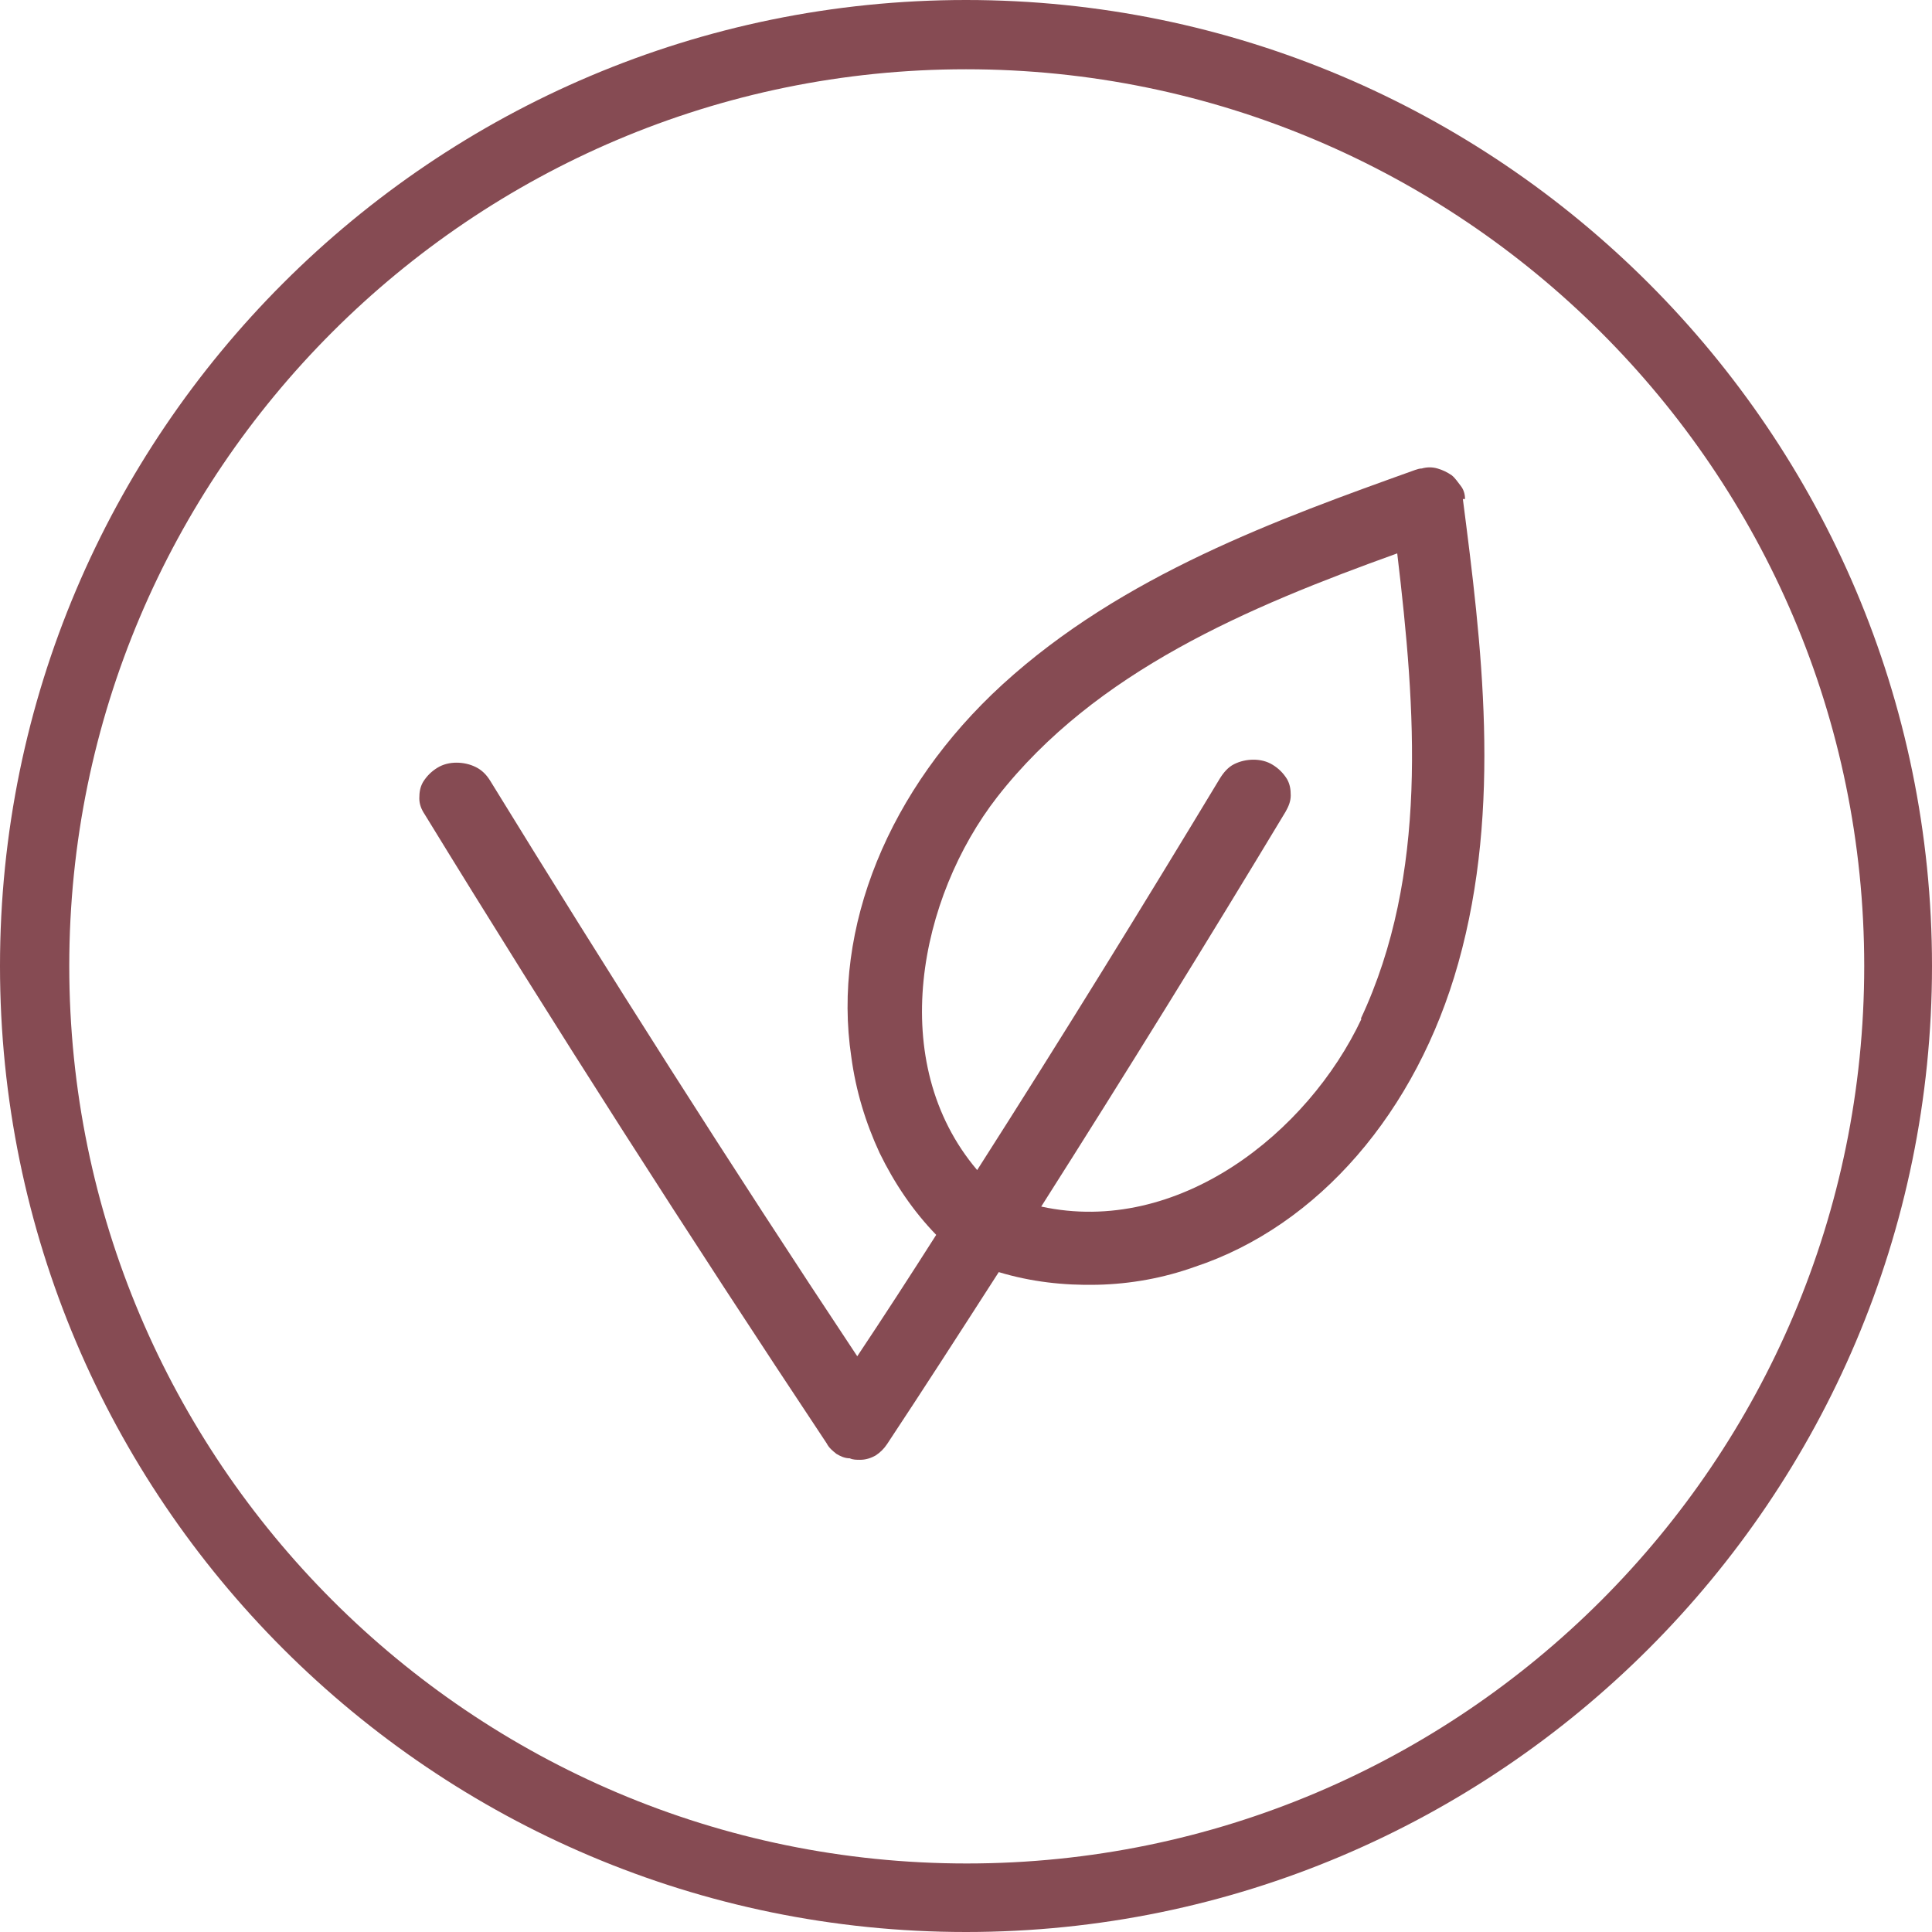
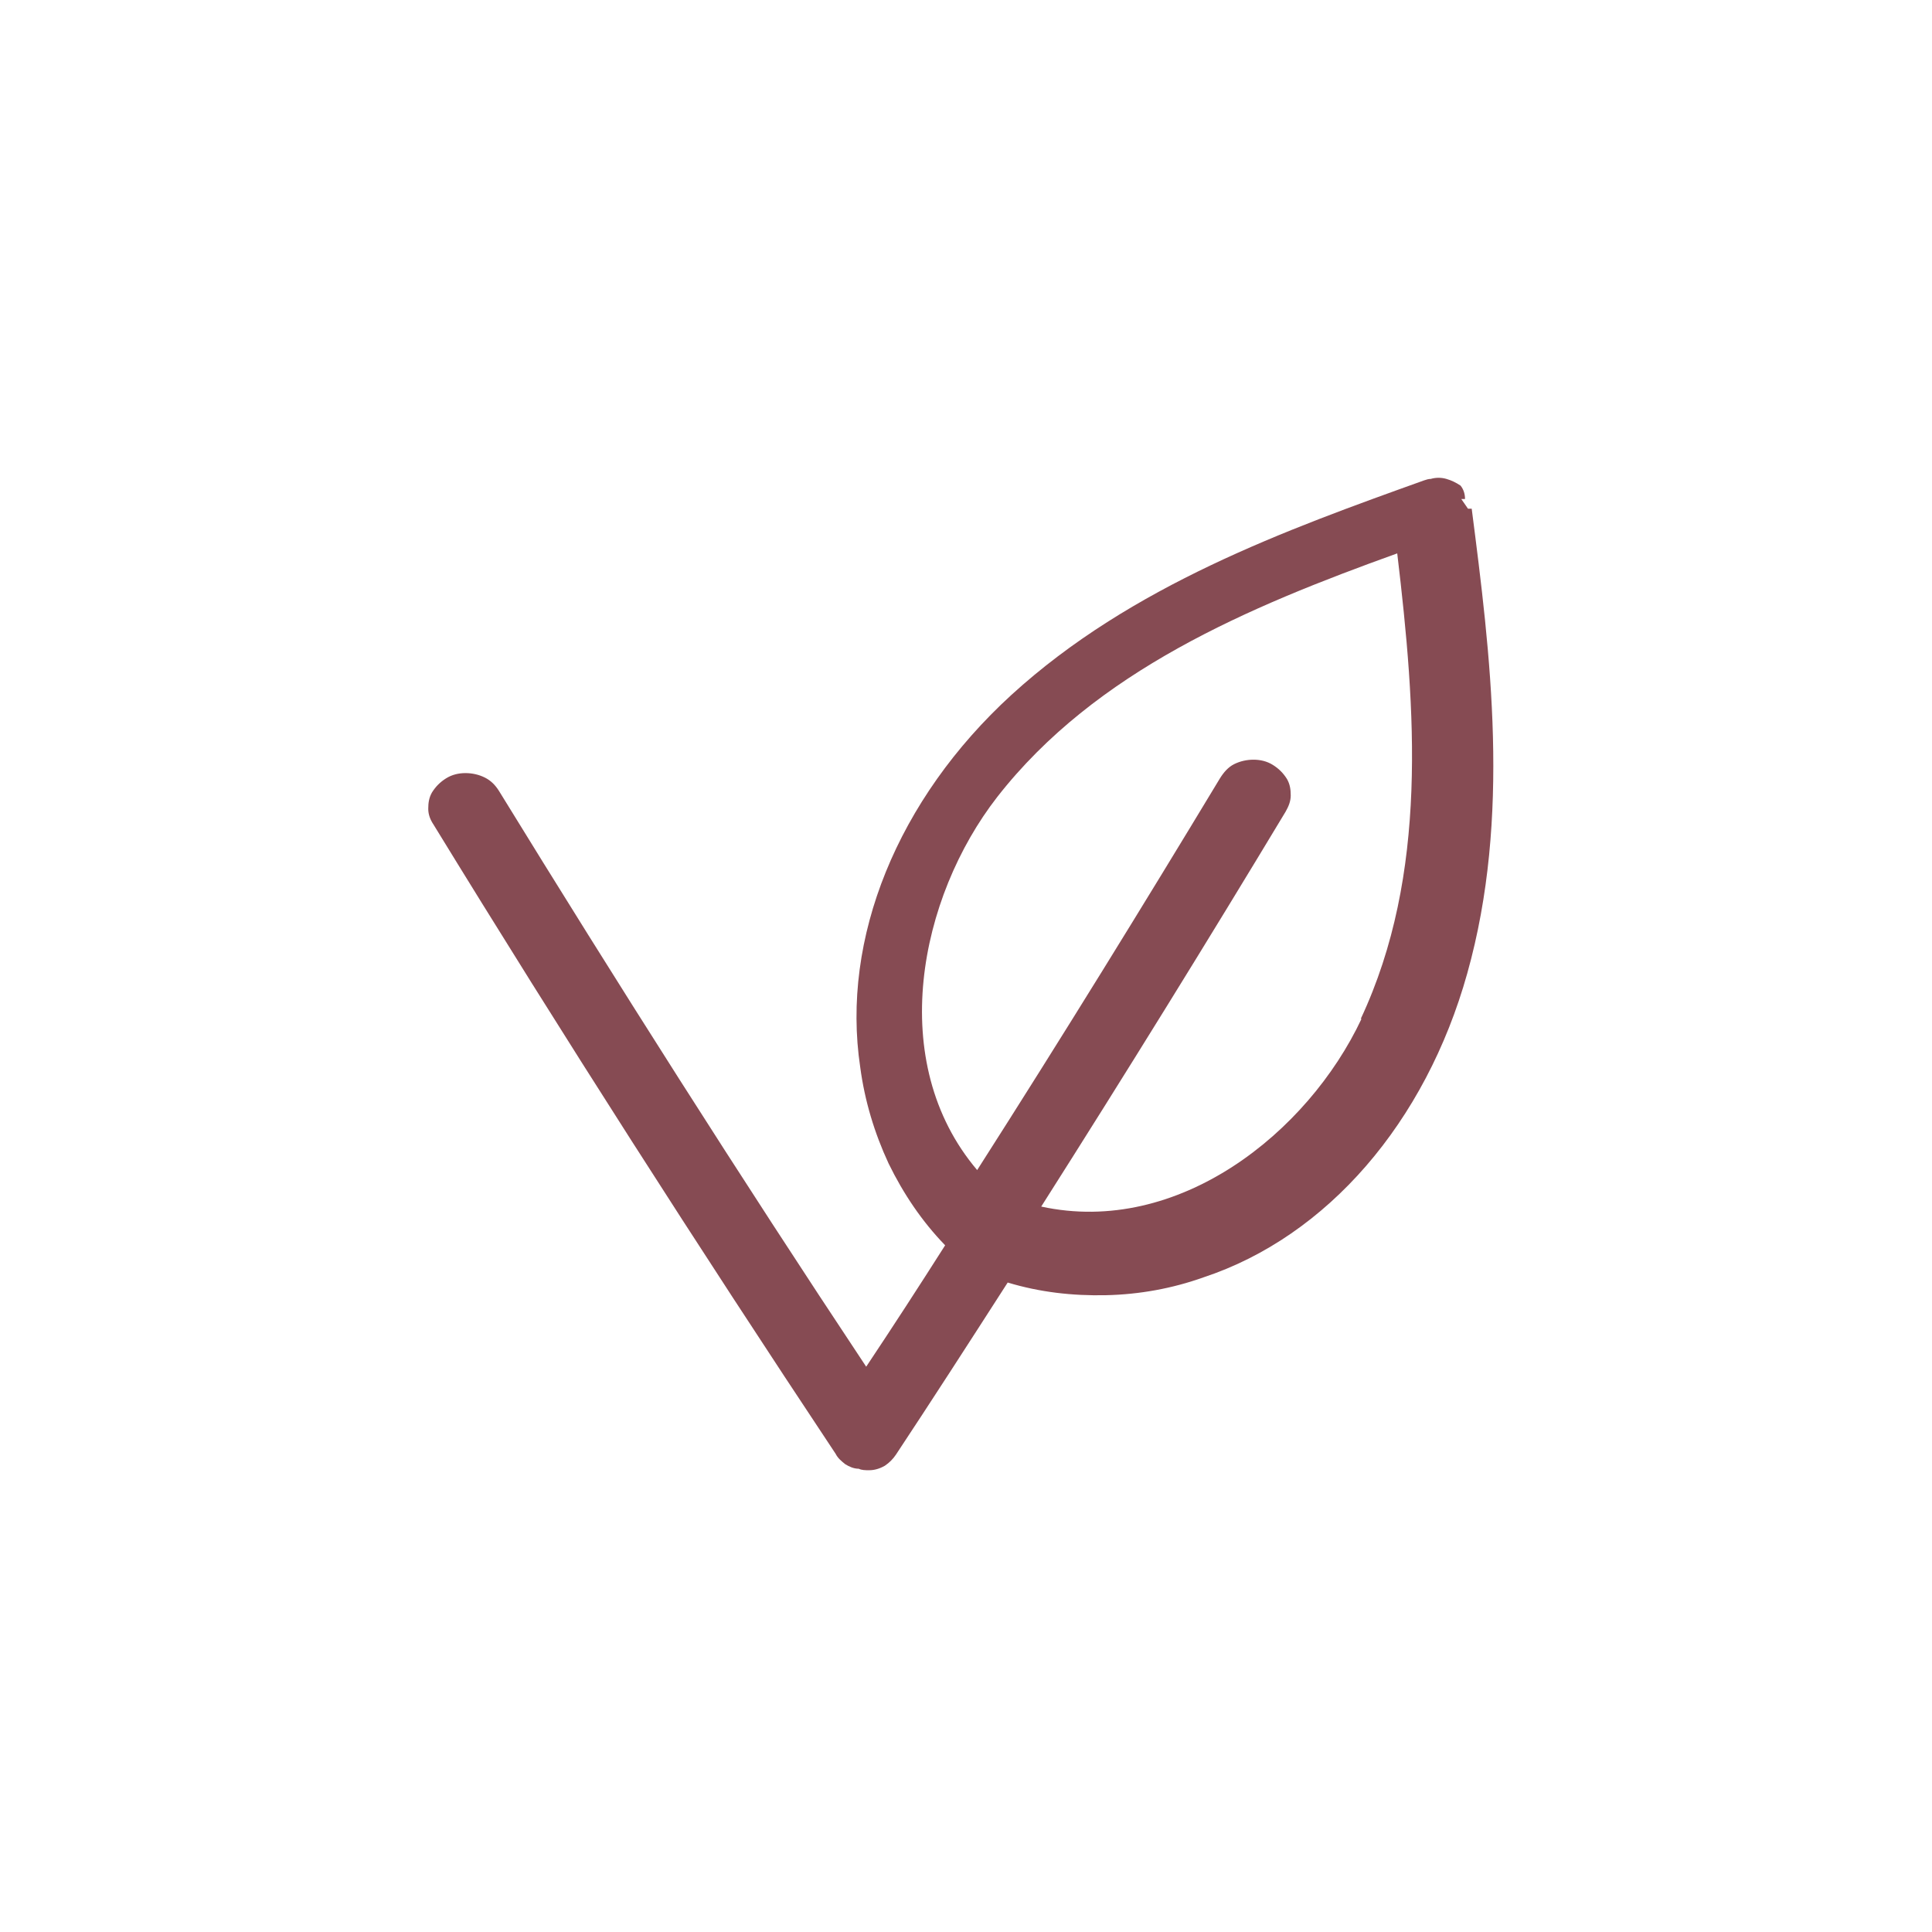
<svg xmlns="http://www.w3.org/2000/svg" viewBox="0 0 25.94 25.94" height="25.94" width="25.94" id="b">
  <defs>
    <style>.d{fill:#864b53;}</style>
  </defs>
  <g id="c">
-     <path d="M12.97.93C6.33.93.93,6.33.93,12.97s5.4,12.05,12.05,12.05,12.05-5.4,12.05-12.05S19.61.93,12.97.93ZM12.97,25.94C5.82,25.94,0,20.13,0,12.97S5.82,0,12.97,0s12.97,5.82,12.97,12.97-5.82,12.97-12.97,12.97" class="d" />
-     <path d="M19.62,6.7h.05c0-.07-.02-.13-.06-.18s-.07-.1-.12-.14c-.06-.04-.12-.07-.19-.09-.07-.02-.14-.02-.21,0-.03,0-.06.01-.09.02-1.84.66-3.93,1.41-5.54,2.88-1.53,1.4-2.29,3.27-2.03,5,.06.45.19.88.38,1.29.2.41.45.78.76,1.1-.35.55-.7,1.09-1.06,1.63-1.7-2.56-3.35-5.16-4.93-7.73-.05-.08-.11-.14-.19-.18-.08-.04-.17-.06-.26-.06-.09,0-.18.02-.26.07s-.14.11-.19.19c-.04.07-.05.14-.05.22,0,.08.03.15.07.21,1.74,2.84,3.56,5.68,5.4,8.45.03.06.08.1.13.14.05.03.11.06.18.06.04.02.09.02.14.02.07,0,.14-.02.21-.06.06-.04.11-.09.15-.15.47-.71.96-1.47,1.5-2.31.43.13.87.18,1.32.17.45-.01.89-.09,1.31-.24,1.66-.55,2.98-2.08,3.54-4.08.59-2.1.31-4.3.06-6.24h-.05ZM18.28,13.68c-.72,1.53-2.46,2.92-4.3,2.52,1.15-1.81,2.25-3.59,3.28-5.3.04-.07.07-.14.07-.22,0-.08-.01-.15-.05-.22-.05-.08-.11-.14-.19-.19s-.17-.07-.26-.07c-.09,0-.18.02-.26.06-.08.04-.14.11-.19.19-1.02,1.69-2.11,3.46-3.26,5.26-1.23-1.45-.78-3.66.27-5.01,1.32-1.69,3.37-2.55,5.37-3.27.25,2.1.42,4.31-.49,6.25Z" class="d" />
+     <path d="M19.62,6.7h.05c0-.07-.02-.13-.06-.18c-.06-.04-.12-.07-.19-.09-.07-.02-.14-.02-.21,0-.03,0-.06.01-.09.02-1.84.66-3.93,1.41-5.54,2.88-1.53,1.4-2.29,3.27-2.03,5,.06.45.19.88.38,1.29.2.41.45.78.76,1.1-.35.55-.7,1.09-1.06,1.63-1.7-2.56-3.35-5.16-4.93-7.73-.05-.08-.11-.14-.19-.18-.08-.04-.17-.06-.26-.06-.09,0-.18.02-.26.07s-.14.11-.19.19c-.04.07-.05.14-.05.22,0,.08.03.15.07.21,1.74,2.84,3.56,5.68,5.4,8.45.03.06.08.1.13.14.05.03.11.06.18.06.04.02.09.02.14.02.07,0,.14-.02.21-.06.06-.04.11-.09.15-.15.47-.71.96-1.47,1.5-2.31.43.13.87.18,1.32.17.45-.01.89-.09,1.31-.24,1.66-.55,2.98-2.08,3.54-4.08.59-2.1.31-4.3.06-6.24h-.05ZM18.28,13.68c-.72,1.53-2.46,2.92-4.3,2.52,1.15-1.81,2.25-3.59,3.28-5.3.04-.07.07-.14.07-.22,0-.08-.01-.15-.05-.22-.05-.08-.11-.14-.19-.19s-.17-.07-.26-.07c-.09,0-.18.02-.26.06-.08.04-.14.11-.19.19-1.02,1.69-2.11,3.46-3.26,5.26-1.23-1.45-.78-3.66.27-5.01,1.32-1.69,3.37-2.55,5.37-3.27.25,2.1.42,4.31-.49,6.25Z" class="d" />
  </g>
</svg>